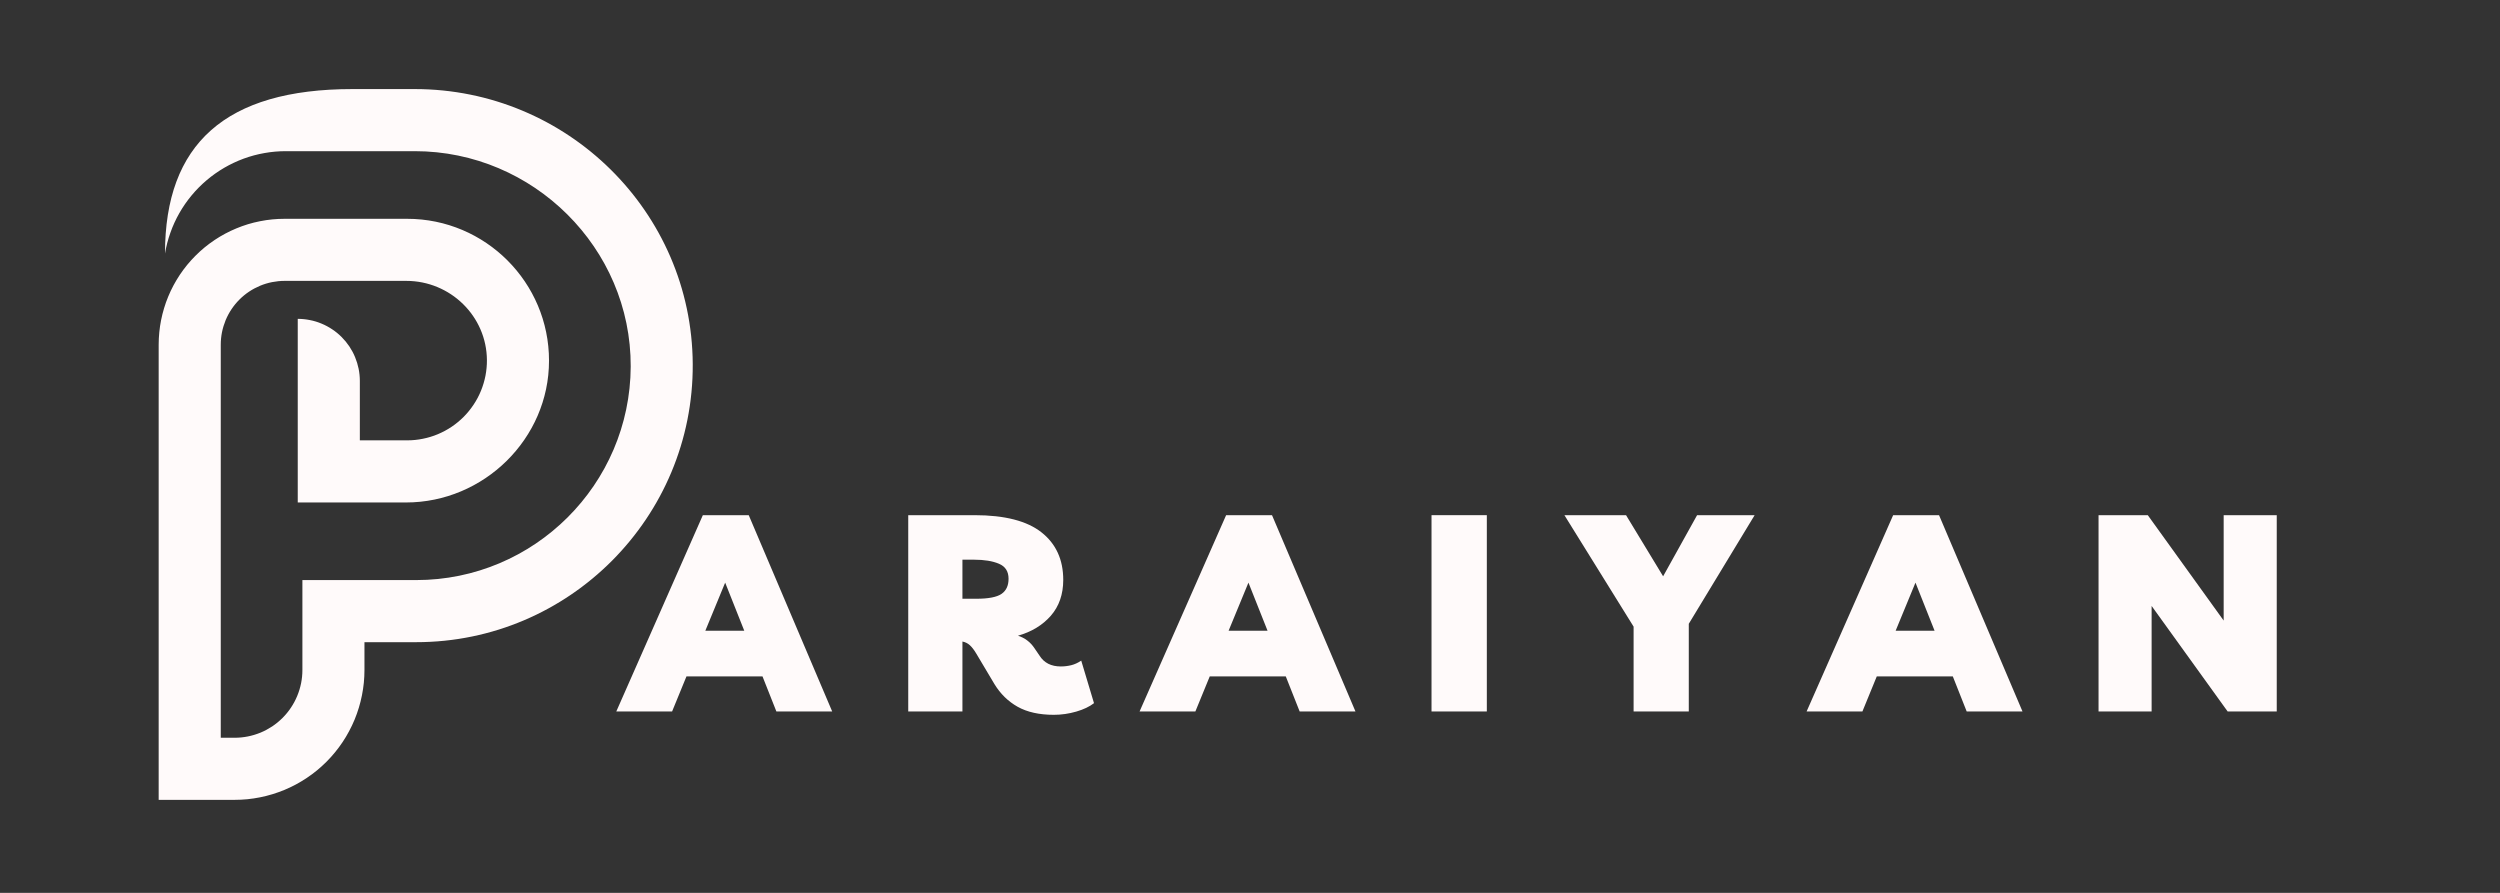
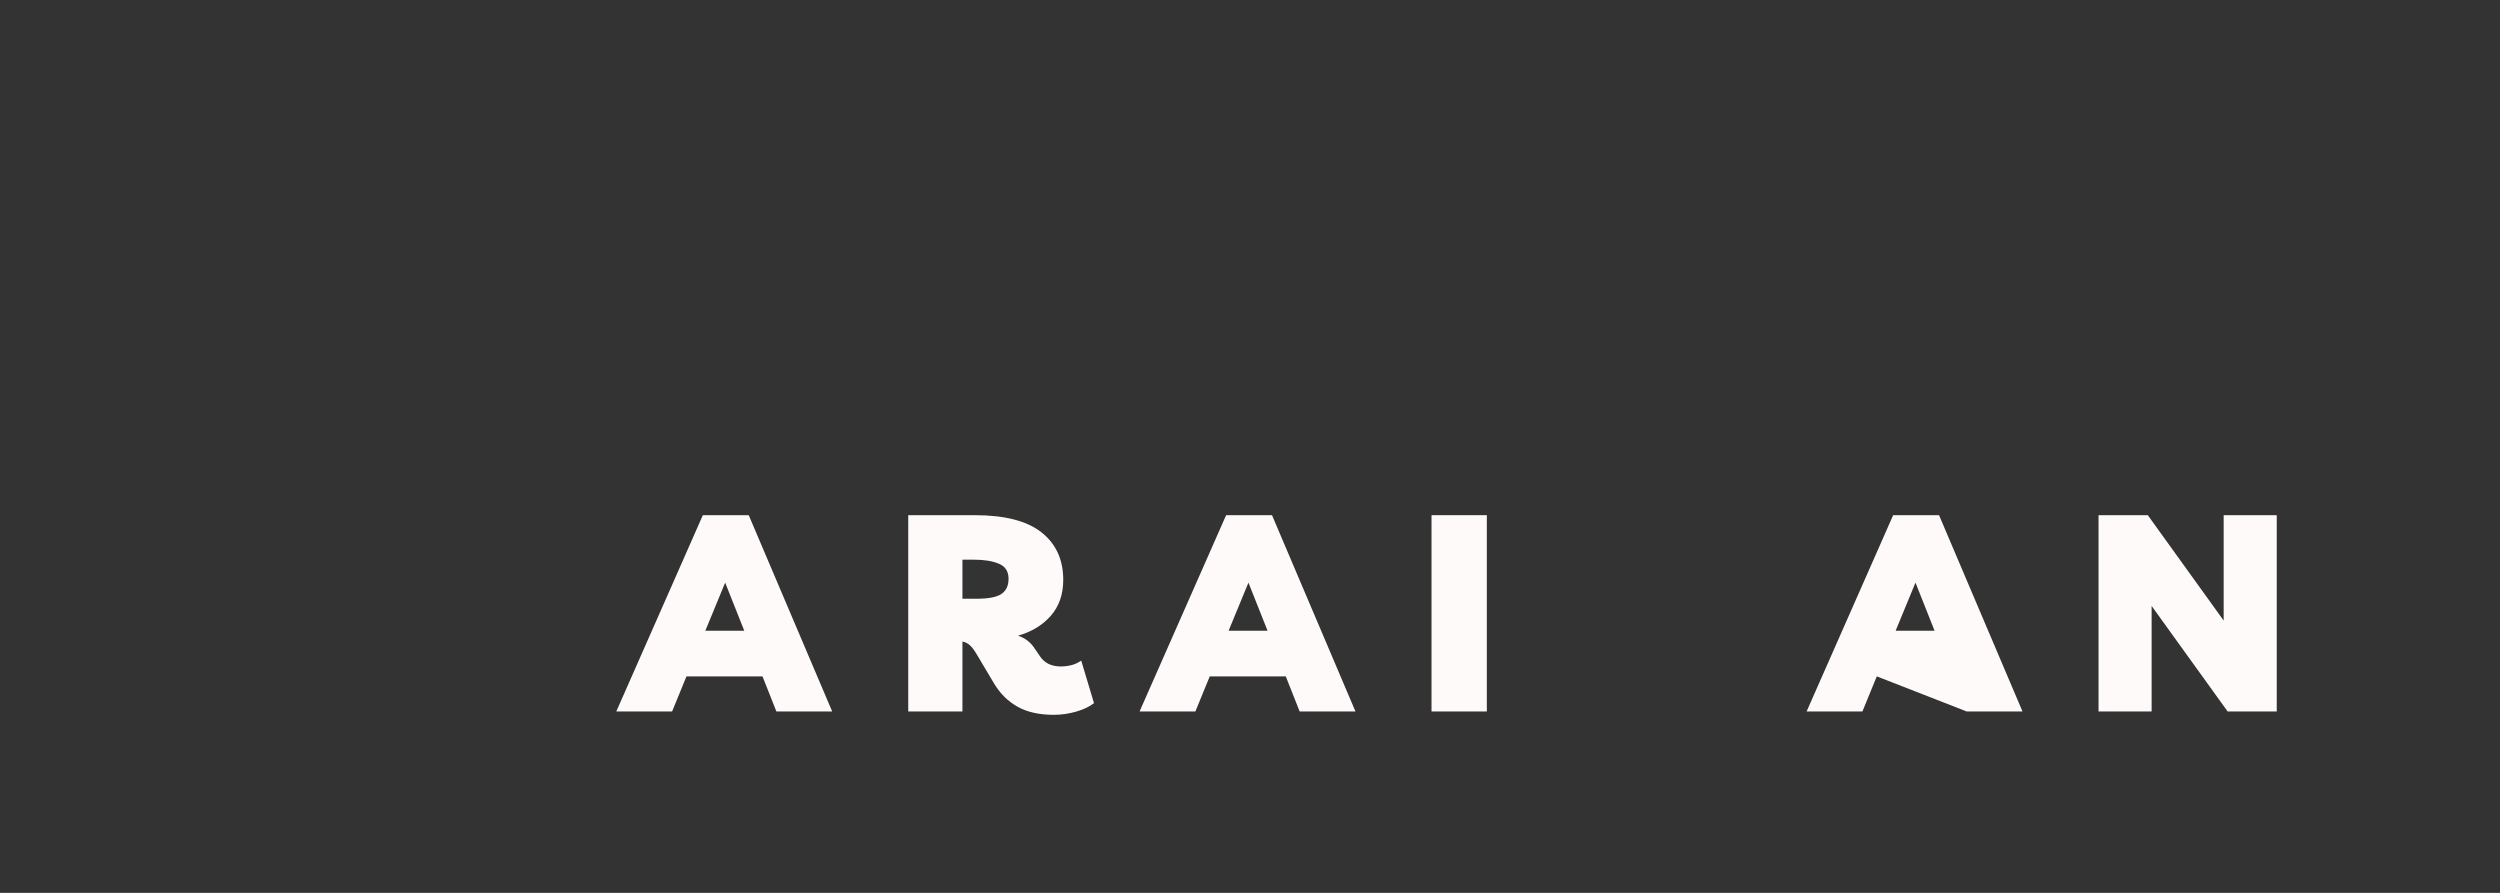
<svg xmlns="http://www.w3.org/2000/svg" width="420" viewBox="0 0 315 112.5" height="150" preserveAspectRatio="xMidYMid meet">
  <rect x="0" y="0" width="315" height="112.5" fill="#333333" stroke="none" />
  <defs>
    <g />
    <clipPath id="f22f3a0650">
      <path d="M 19.992 11.199 L 87.195 11.199 L 87.195 100.801 L 19.992 100.801 Z M 19.992 11.199 " clip-rule="nonzero" />
    </clipPath>
  </defs>
  <g clip-path="url(#f22f3a0650)">
-     <path fill="#fffafa" d="M 87.285 45.871 C 87.395 65.172 71.719 80.914 52.441 80.914 L 45.922 80.914 L 45.922 84.418 C 45.922 84.957 45.895 85.488 45.844 86.023 C 45.789 86.555 45.711 87.086 45.605 87.609 C 45.5 88.137 45.371 88.656 45.215 89.168 C 45.062 89.68 44.879 90.184 44.676 90.68 C 44.469 91.176 44.242 91.656 43.988 92.129 C 43.738 92.602 43.461 93.062 43.164 93.508 C 42.867 93.953 42.547 94.383 42.207 94.797 C 41.867 95.211 41.508 95.609 41.129 95.988 C 40.75 96.367 40.355 96.727 39.941 97.066 C 39.527 97.406 39.098 97.723 38.652 98.02 C 38.207 98.32 37.746 98.594 37.273 98.848 C 36.801 99.102 36.316 99.328 35.824 99.535 C 35.328 99.738 34.824 99.918 34.312 100.074 C 33.801 100.23 33.281 100.359 32.754 100.465 C 32.23 100.57 31.699 100.648 31.168 100.703 C 30.633 100.754 30.098 100.781 29.562 100.781 L 19.992 100.781 L 19.992 43.43 C 19.992 42.91 20.02 42.391 20.07 41.875 C 20.121 41.359 20.195 40.844 20.297 40.336 C 20.398 39.828 20.523 39.324 20.676 38.824 C 20.824 38.328 21 37.84 21.199 37.359 C 21.398 36.879 21.617 36.41 21.863 35.953 C 22.109 35.496 22.375 35.051 22.664 34.617 C 22.953 34.188 23.262 33.77 23.59 33.367 C 23.922 32.965 24.27 32.582 24.637 32.215 C 25.004 31.848 25.387 31.5 25.789 31.168 C 26.191 30.84 26.605 30.531 27.039 30.242 C 27.473 29.953 27.914 29.688 28.375 29.441 C 28.832 29.195 29.301 28.977 29.781 28.777 C 30.262 28.578 30.75 28.402 31.246 28.25 C 31.742 28.102 32.246 27.973 32.758 27.875 C 33.266 27.773 33.777 27.695 34.297 27.645 C 34.812 27.594 35.332 27.57 35.852 27.57 L 51.309 27.57 C 61.164 27.57 69.184 35.59 69.176 45.449 C 69.176 55.273 60.973 63.312 51.148 63.312 L 37.516 63.312 L 37.516 40.176 C 38.027 40.176 38.535 40.227 39.039 40.328 C 39.543 40.426 40.035 40.574 40.508 40.773 C 40.984 40.969 41.434 41.211 41.859 41.496 C 42.289 41.781 42.684 42.105 43.047 42.469 C 43.41 42.832 43.734 43.227 44.02 43.652 C 44.305 44.082 44.547 44.531 44.742 45.008 C 44.938 45.48 45.086 45.969 45.188 46.473 C 45.289 46.977 45.34 47.488 45.34 48 L 45.34 55.484 L 51.309 55.484 C 51.973 55.484 52.629 55.418 53.277 55.285 C 53.926 55.156 54.555 54.965 55.164 54.711 C 55.777 54.453 56.355 54.145 56.906 53.773 C 57.453 53.406 57.961 52.984 58.43 52.516 C 58.895 52.047 59.309 51.535 59.676 50.984 C 60.043 50.434 60.352 49.852 60.602 49.238 C 60.852 48.625 61.039 47.996 61.168 47.348 C 61.293 46.695 61.355 46.043 61.352 45.379 C 61.32 39.836 56.738 35.391 51.195 35.391 L 35.852 35.391 C 35.324 35.391 34.801 35.445 34.281 35.547 C 33.766 35.648 33.262 35.801 32.773 36.004 C 32.289 36.207 31.824 36.453 31.387 36.746 C 30.945 37.039 30.539 37.375 30.168 37.746 C 29.793 38.121 29.461 38.527 29.168 38.965 C 28.875 39.402 28.629 39.867 28.426 40.355 C 28.227 40.844 28.074 41.344 27.969 41.863 C 27.867 42.379 27.816 42.902 27.816 43.43 L 27.816 92.957 L 29.562 92.957 C 30.125 92.957 30.68 92.902 31.23 92.793 C 31.777 92.684 32.312 92.52 32.832 92.309 C 33.348 92.094 33.84 91.828 34.309 91.52 C 34.773 91.207 35.203 90.852 35.602 90.457 C 35.996 90.059 36.352 89.629 36.66 89.164 C 36.973 88.695 37.238 88.203 37.449 87.688 C 37.664 87.168 37.828 86.633 37.938 86.086 C 38.047 85.535 38.102 84.98 38.102 84.418 L 38.102 73.09 L 52.445 73.09 C 67.309 73.09 79.406 61.027 79.469 46.18 C 79.523 31.258 67.188 19.047 52.262 19.047 L 36.02 19.047 C 35.113 19.047 34.215 19.125 33.32 19.285 C 32.43 19.441 31.555 19.676 30.703 19.988 C 29.855 20.301 29.035 20.688 28.254 21.141 C 27.469 21.598 26.73 22.121 26.039 22.707 C 25.348 23.293 24.711 23.934 24.133 24.633 C 23.555 25.328 23.043 26.07 22.594 26.859 C 22.145 27.648 21.77 28.469 21.469 29.324 C 21.164 30.18 20.938 31.055 20.789 31.945 C 20.789 18.141 28.395 11.223 44.426 11.223 L 52.25 11.223 C 71.453 11.223 87.18 26.672 87.285 45.871 Z M 87.285 45.871 " fill-opacity="1" fill-rule="nonzero" />
-   </g>
+     </g>
  <g fill="#fffafa" fill-opacity="1">
    <g transform="translate(79.012, 89.645)">
      <g>
        <path d="M -1.359 0 L 9.547 -24.734 L 15.328 -24.734 L 25.844 0 L 18.812 0 L 17.062 -4.422 L 7.484 -4.422 L 5.672 0 Z M 9.859 -10.172 L 14.766 -10.172 L 12.359 -16.234 Z M 9.859 -10.172 " />
      </g>
    </g>
  </g>
  <g fill="#fffafa" fill-opacity="1">
    <g transform="translate(112.344, 89.645)">
      <g>
        <path d="M 23.891 -6.406 L 25.5 -1.047 C 24.938 -0.609 24.191 -0.254 23.266 0.016 C 22.336 0.285 21.395 0.422 20.438 0.422 C 18.602 0.422 17.082 0.082 15.875 -0.594 C 14.676 -1.27 13.703 -2.223 12.953 -3.453 L 10.656 -7.312 C 10.375 -7.781 10.102 -8.129 9.844 -8.359 C 9.594 -8.586 9.285 -8.738 8.922 -8.812 L 8.922 0 L 2.094 0 L 2.094 -24.734 L 10.453 -24.734 C 14.254 -24.734 17.066 -24.008 18.891 -22.562 C 20.711 -21.125 21.625 -19.129 21.625 -16.578 C 21.625 -14.766 21.102 -13.258 20.062 -12.062 C 19.02 -10.875 17.641 -10.035 15.922 -9.547 C 16.797 -9.266 17.488 -8.738 18 -7.969 L 18.641 -7.031 C 19.211 -6.125 20.102 -5.672 21.312 -5.672 C 21.758 -5.672 22.195 -5.723 22.625 -5.828 C 23.051 -5.93 23.473 -6.125 23.891 -6.406 Z M 10.375 -19.125 L 8.922 -19.125 L 8.922 -14.203 L 10.688 -14.203 C 12.195 -14.203 13.25 -14.406 13.844 -14.812 C 14.438 -15.219 14.734 -15.852 14.734 -16.719 C 14.734 -17.645 14.332 -18.273 13.531 -18.609 C 12.727 -18.953 11.676 -19.125 10.375 -19.125 Z M 10.375 -19.125 " />
      </g>
    </g>
  </g>
  <g fill="#fffafa" fill-opacity="1">
    <g transform="translate(144.945, 89.645)">
      <g>
        <path d="M -1.359 0 L 9.547 -24.734 L 15.328 -24.734 L 25.844 0 L 18.812 0 L 17.062 -4.422 L 7.484 -4.422 L 5.672 0 Z M 9.859 -10.172 L 14.766 -10.172 L 12.359 -16.234 Z M 9.859 -10.172 " />
      </g>
    </g>
  </g>
  <g fill="#fffafa" fill-opacity="1">
    <g transform="translate(178.278, 89.645)">
      <g>
        <path d="M 2.094 0 L 2.094 -24.734 L 9.062 -24.734 L 9.062 0 Z M 2.094 0 " />
      </g>
    </g>
  </g>
  <g fill="#fffafa" fill-opacity="1">
    <g transform="translate(198.131, 89.645)">
      <g>
-         <path d="M 22.953 -24.734 L 14.656 -11.047 L 14.656 0 L 7.703 0 L 7.703 -10.688 L -1.016 -24.734 L 6.75 -24.734 L 11.422 -17.031 L 15.703 -24.734 Z M 22.953 -24.734 " />
-       </g>
+         </g>
    </g>
  </g>
  <g fill="#fffafa" fill-opacity="1">
    <g transform="translate(228.991, 89.645)">
      <g>
-         <path d="M -1.359 0 L 9.547 -24.734 L 15.328 -24.734 L 25.844 0 L 18.812 0 L 17.062 -4.422 L 7.484 -4.422 L 5.672 0 Z M 9.859 -10.172 L 14.766 -10.172 L 12.359 -16.234 Z M 9.859 -10.172 " />
+         <path d="M -1.359 0 L 9.547 -24.734 L 15.328 -24.734 L 25.844 0 L 18.812 0 L 7.484 -4.422 L 5.672 0 Z M 9.859 -10.172 L 14.766 -10.172 L 12.359 -16.234 Z M 9.859 -10.172 " />
      </g>
    </g>
  </g>
  <g fill="#fffafa" fill-opacity="1">
    <g transform="translate(262.323, 89.645)">
      <g>
        <path d="M 17.859 -24.734 L 24.547 -24.734 L 24.547 0 L 18.359 0 L 8.781 -13.297 L 8.781 0 L 2.094 0 L 2.094 -24.734 L 8.297 -24.734 L 17.859 -11.453 Z M 17.859 -24.734 " />
      </g>
    </g>
  </g>
</svg>